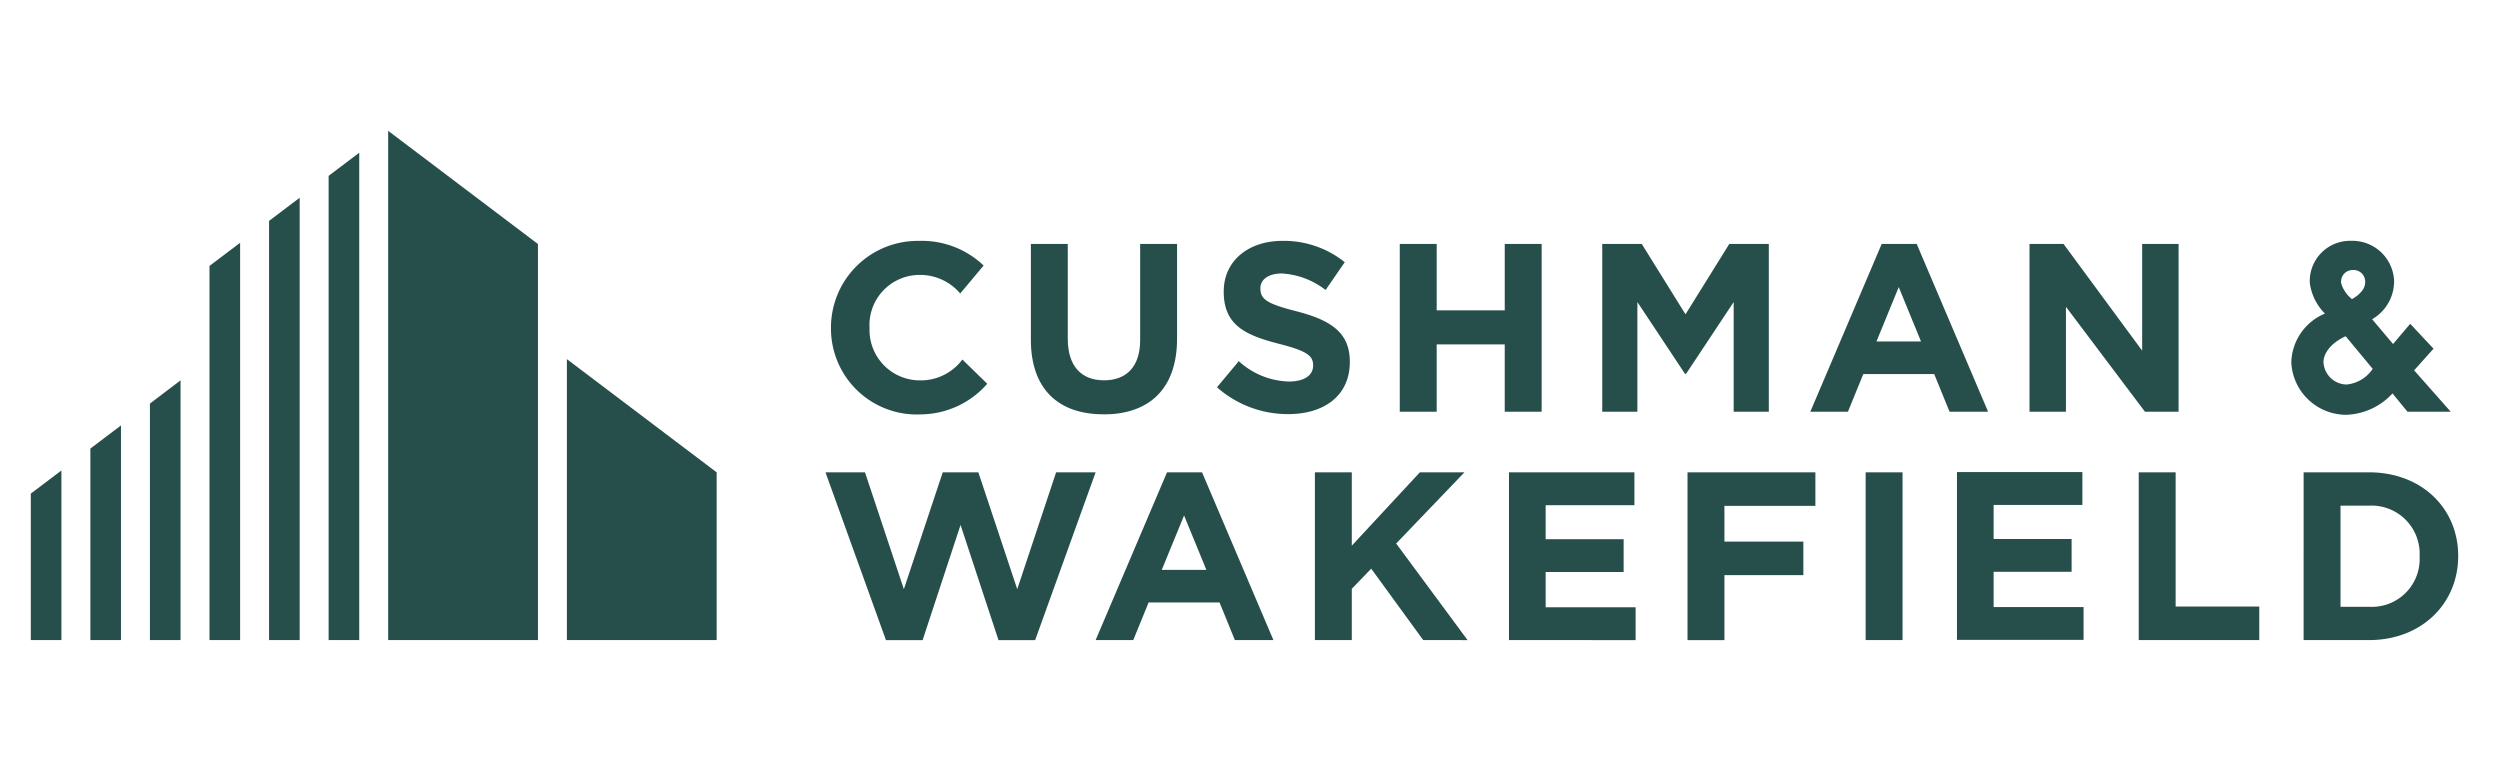
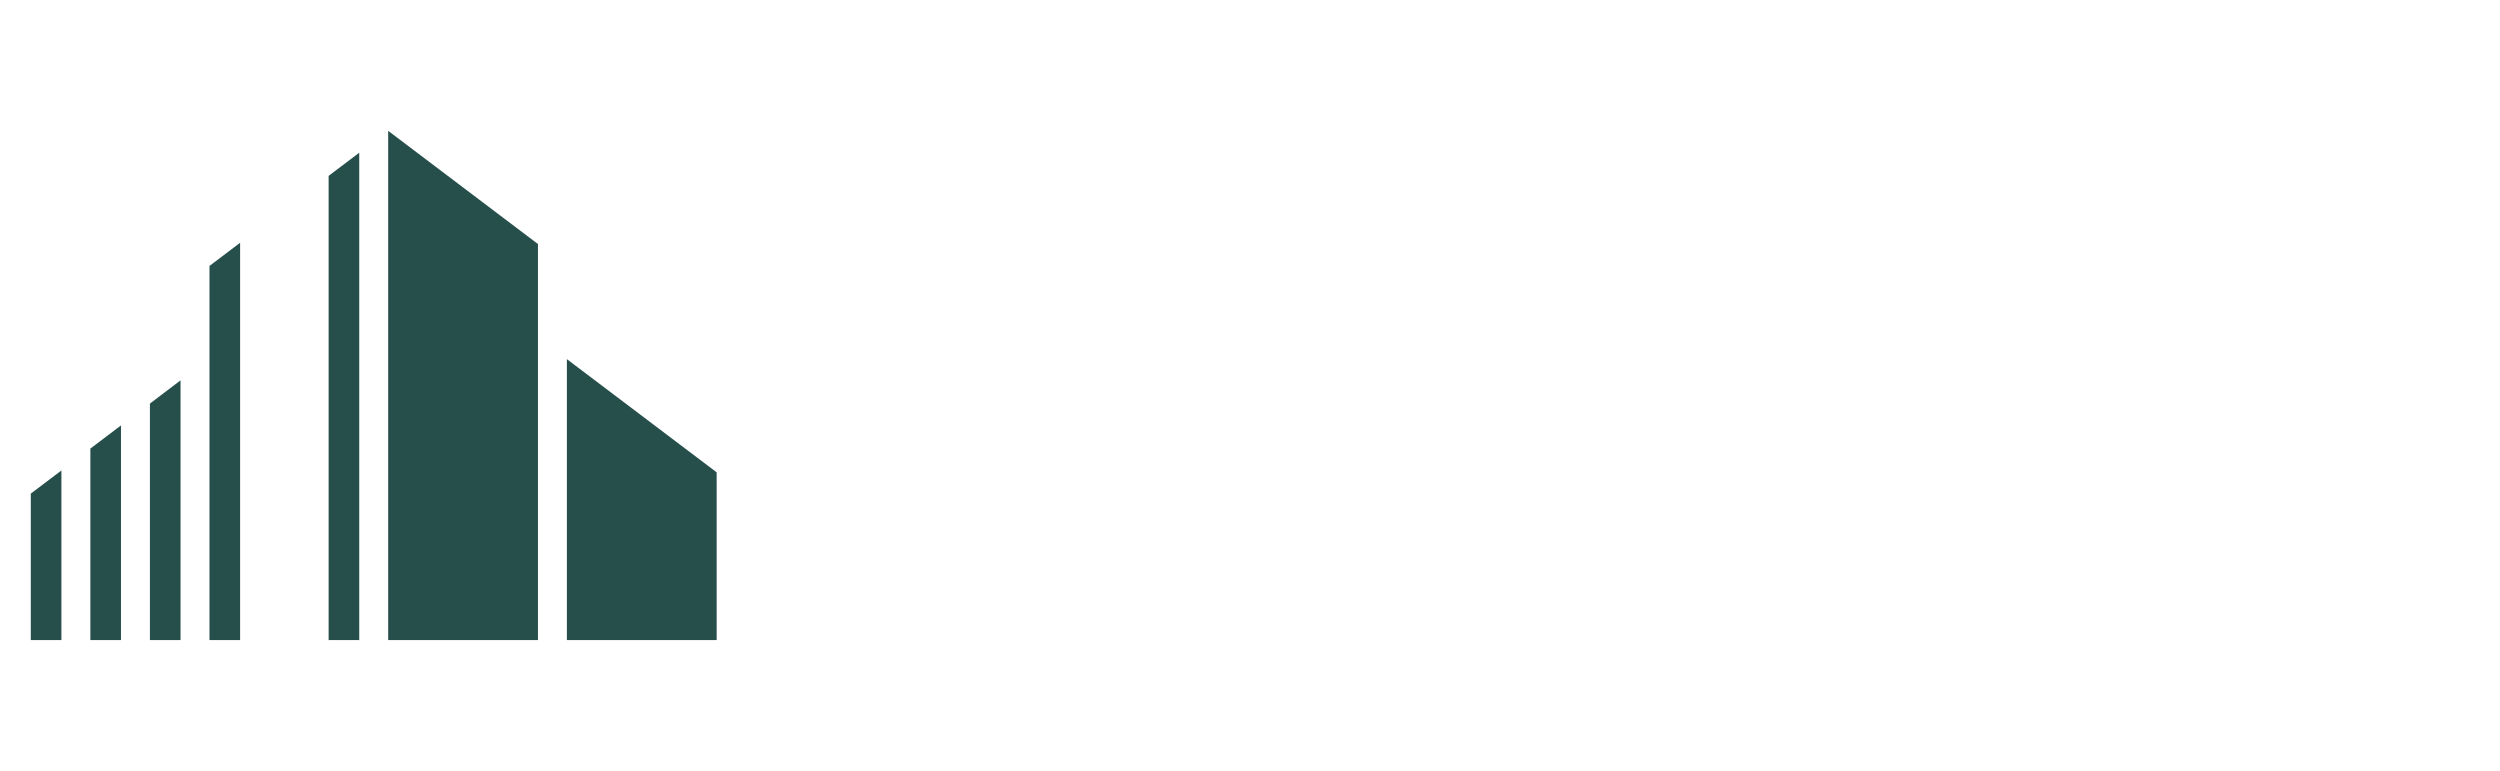
<svg xmlns="http://www.w3.org/2000/svg" width="227" height="70" viewBox="0 0 227 70">
  <defs>
    <clipPath id="clip-path">
-       <rect id="Rectangle_4" data-name="Rectangle 4" width="220.408" height="46.241" fill="#264f4c" />
-     </clipPath>
+       </clipPath>
    <clipPath id="clip-Custom_wakefild">
      <rect width="227" height="70" />
    </clipPath>
  </defs>
  <g id="Custom_wakefild" data-name="Custom wakefild" clip-path="url(#clip-Custom_wakefild)">
    <g id="Group_49" data-name="Group 49" transform="translate(2.796 11.88)">
      <path id="Path_10" data-name="Path 10" d="M611.77,0V46.24h13.6V10.278Z" transform="translate(-579.319)" fill="#264f4c" />
      <path id="Path_11" data-name="Path 11" d="M509.81,39.553V81.705h2.78V37.451Z" transform="translate(-482.767 -35.465)" fill="#264f4c" />
-       <path id="Path_12" data-name="Path 12" d="M407.844,116.631v38.063h2.78V114.529Z" transform="translate(-386.209 -108.454)" fill="#264f4c" />
      <path id="Path_13" data-name="Path 13" d="M305.883,193.711v33.975h2.78V191.609Z" transform="translate(-289.657 -181.446)" fill="#264f4c" />
      <path id="Path_14" data-name="Path 14" d="M917.65,416.288h13.6V401.056l-13.6-10.279Z" transform="translate(-868.973 -370.048)" fill="#264f4c" />
      <path id="Path_15" data-name="Path 15" d="M203.922,429.307v21.477h2.78V427.2Z" transform="translate(-193.105 -404.544)" fill="#264f4c" />
      <path id="Path_16" data-name="Path 16" d="M101.961,506.387v17.388h2.78v-19.49Z" transform="translate(-96.552 -477.536)" fill="#264f4c" />
      <path id="Path_17" data-name="Path 17" d="M0,583.456v13.3H2.78v-15.4Z" transform="translate(0 -550.517)" fill="#264f4c" />
      <g id="Group_16" data-name="Group 16" transform="translate(0 0)">
        <g id="Group_15" data-name="Group 15" clip-path="url(#clip-path)">
          <path id="Path_18" data-name="Path 18" d="M1718.463,209.1c-4.091,0-6.593-2.284-6.593-6.768v-8.7h3.351v8.618c0,2.481,1.24,3.764,3.286,3.764s3.286-1.24,3.286-3.655v-8.726h3.351v8.6c0,4.613-2.59,6.876-6.681,6.876" transform="translate(-1621.063 -183.361)" fill="#264f4c" />
          <path id="Path_19" data-name="Path 19" d="M2036.913,204.086a9.694,9.694,0,0,1-6.463-2.437l1.98-2.372a6.99,6.99,0,0,0,4.548,1.85c1.371,0,2.2-.544,2.2-1.436v-.043c0-.849-.521-1.284-3.067-1.937-3.068-.783-5.048-1.694-5.048-4.719v-.044c0-2.764,2.219-4.592,5.331-4.592a8.815,8.815,0,0,1,5.658,1.937l-1.741,2.524a7.143,7.143,0,0,0-3.96-1.5c-1.284,0-1.958.587-1.958,1.327v.044c0,1,.653,1.389,3.286,2.064,3.09.8,4.832,1.915,4.832,4.57v.043c0,3.025-2.307,4.722-5.593,4.722" transform="translate(-1922.744 -178.365)" fill="#264f4c" />
          <path id="Path_20" data-name="Path 20" d="M2352.861,208.871v-6.114h-6.179v6.114h-3.352V193.638h3.352v6.028h6.179v-6.028h3.352v15.232Z" transform="translate(-2219.027 -183.367)" fill="#264f4c" />
          <path id="Path_21" data-name="Path 21" d="M3431.8,208.871l-7.175-9.528v9.528h-3.307V193.638h3.09l7.138,9.69v-9.69h3.307v15.232Z" transform="translate(-3239.834 -183.367)" fill="#264f4c" />
          <path id="Path_22" data-name="Path 22" d="M2207.886,599.787l-4.722-6.485-1.763,1.828v4.656h-3.351V584.555h3.351v6.658l6.18-6.658h4.048l-6.2,6.463,6.484,8.77Z" transform="translate(-2081.454 -553.547)" fill="#264f4c" />
          <path id="Path_23" data-name="Path 23" d="M2530.3,599.787V584.555h11.388v2.981h-8.059v3.09h7.081v2.981h-7.081v3.2h8.168v2.981Z" transform="translate(-2396.079 -553.547)" fill="#264f4c" />
          <rect id="Rectangle_3" data-name="Rectangle 3" width="3.35" height="15.233" transform="translate(166.605 31.008)" fill="#264f4c" />
          <path id="Path_24" data-name="Path 24" d="M3297.1,599.348V584.115h11.388V587.1h-8.059v3.09h7.081v2.981h-7.081v3.2h8.168v2.981Z" transform="translate(-3122.204 -553.13)" fill="#264f4c" />
          <path id="Path_25" data-name="Path 25" d="M3608.211,599.787V584.555h3.352v12.186h7.594v3.046Z" transform="translate(-3416.811 -553.547)" fill="#264f4c" />
-           <path id="Path_26" data-name="Path 26" d="M3901.021,592.162a4.375,4.375,0,0,0-4.592-4.592h-2.59v9.183h2.59a4.341,4.341,0,0,0,4.592-4.548Zm-4.592,7.616h-5.94V584.545h5.94c4.787,0,8.094,3.286,8.094,7.573v.044c0,4.287-3.308,7.616-8.094,7.616" transform="translate(-3684.116 -553.538)" fill="#264f4c" />
          <path id="Path_27" data-name="Path 27" d="M1377.936,201.02a4.573,4.573,0,0,1-4.7-4.706v-.044a4.556,4.556,0,0,1,4.487-4.823,4.776,4.776,0,0,1,3.746,1.686l2.126-2.539a8.12,8.12,0,0,0-5.882-2.237,7.877,7.877,0,0,0-7.978,8.018v.043a7.8,7.8,0,0,0,8.209,7.692,8.086,8.086,0,0,0,5.98-2.78l-2.258-2.2a4.712,4.712,0,0,1-3.733,1.893" transform="translate(-1297.078 -178.364)" fill="#264f4c" />
          <path id="Path_28" data-name="Path 28" d="M2701.484,193.636h3.589v15.232h-3.192v-9.957l-4.321,6.518h-.1l-4.32-6.518v9.957h-3.192V193.636h3.589l3.972,6.39Z" transform="translate(-2547.261 -183.365)" fill="#264f4c" />
          <path id="Path_29" data-name="Path 29" d="M3052,202.488l2.024-4.94,2.024,4.94Zm.476-8.857-6.481,15.233h3.416l1.393-3.416h6.441l1.392,3.416h3.5l-6.482-15.233Z" transform="translate(-2884.414 -183.36)" fill="#264f4c" />
          <path id="Path_30" data-name="Path 30" d="M1828.736,593.4l2.023-4.94,2.024,4.94Zm.476-8.857-6.482,15.233h3.417l1.392-3.416h6.441l1.392,3.416h3.5l-6.482-15.233Z" transform="translate(-1726.042 -553.538)" fill="#264f4c" />
          <path id="Path_31" data-name="Path 31" d="M2839.241,587.592v3.242h7.167v3.046h-7.167v5.9h-3.351V584.545H2847.5v3.047Z" transform="translate(-2685.459 -553.538)" fill="#264f4c" />
          <path id="Path_32" data-name="Path 32" d="M1381.241,584.545l-3.53,10.611-3.53-10.611h-3.235l-3.53,10.611-3.53-10.611H1360.3l5.49,15.233h3.33l3.444-10.458,3.444,10.458h3.33l5.49-15.233Z" transform="translate(-1288.142 -553.537)" fill="#264f4c" />
-           <path id="Path_33" data-name="Path 33" d="M3874.924,193.588a2.845,2.845,0,0,1-.972-1.417,1.041,1.041,0,0,1,.99-1.22,1.061,1.061,0,0,1,1.182,1.12c0,.7-.717,1.256-1.2,1.517m1.883,6.333a3.226,3.226,0,0,1-2.366,1.423,2.131,2.131,0,0,1-2.1-2.006c-.023-.676.5-1.686,2.01-2.377Zm3.761.135,1.762-1.965-2.116-2.261-1.559,1.837-1.9-2.252a3.973,3.973,0,0,0,1.995-3.5,3.794,3.794,0,0,0-3.941-3.618,3.654,3.654,0,0,0-3.713,3.826,4.8,4.8,0,0,0,1.375,2.779,4.938,4.938,0,0,0-3.055,4.469,5,5,0,0,0,5.017,4.722,5.99,5.99,0,0,0,4.173-1.94l1.362,1.665h3.927Z" transform="translate(-3664.162 -178.31)" fill="#264f4c" />
        </g>
      </g>
    </g>
  </g>
</svg>